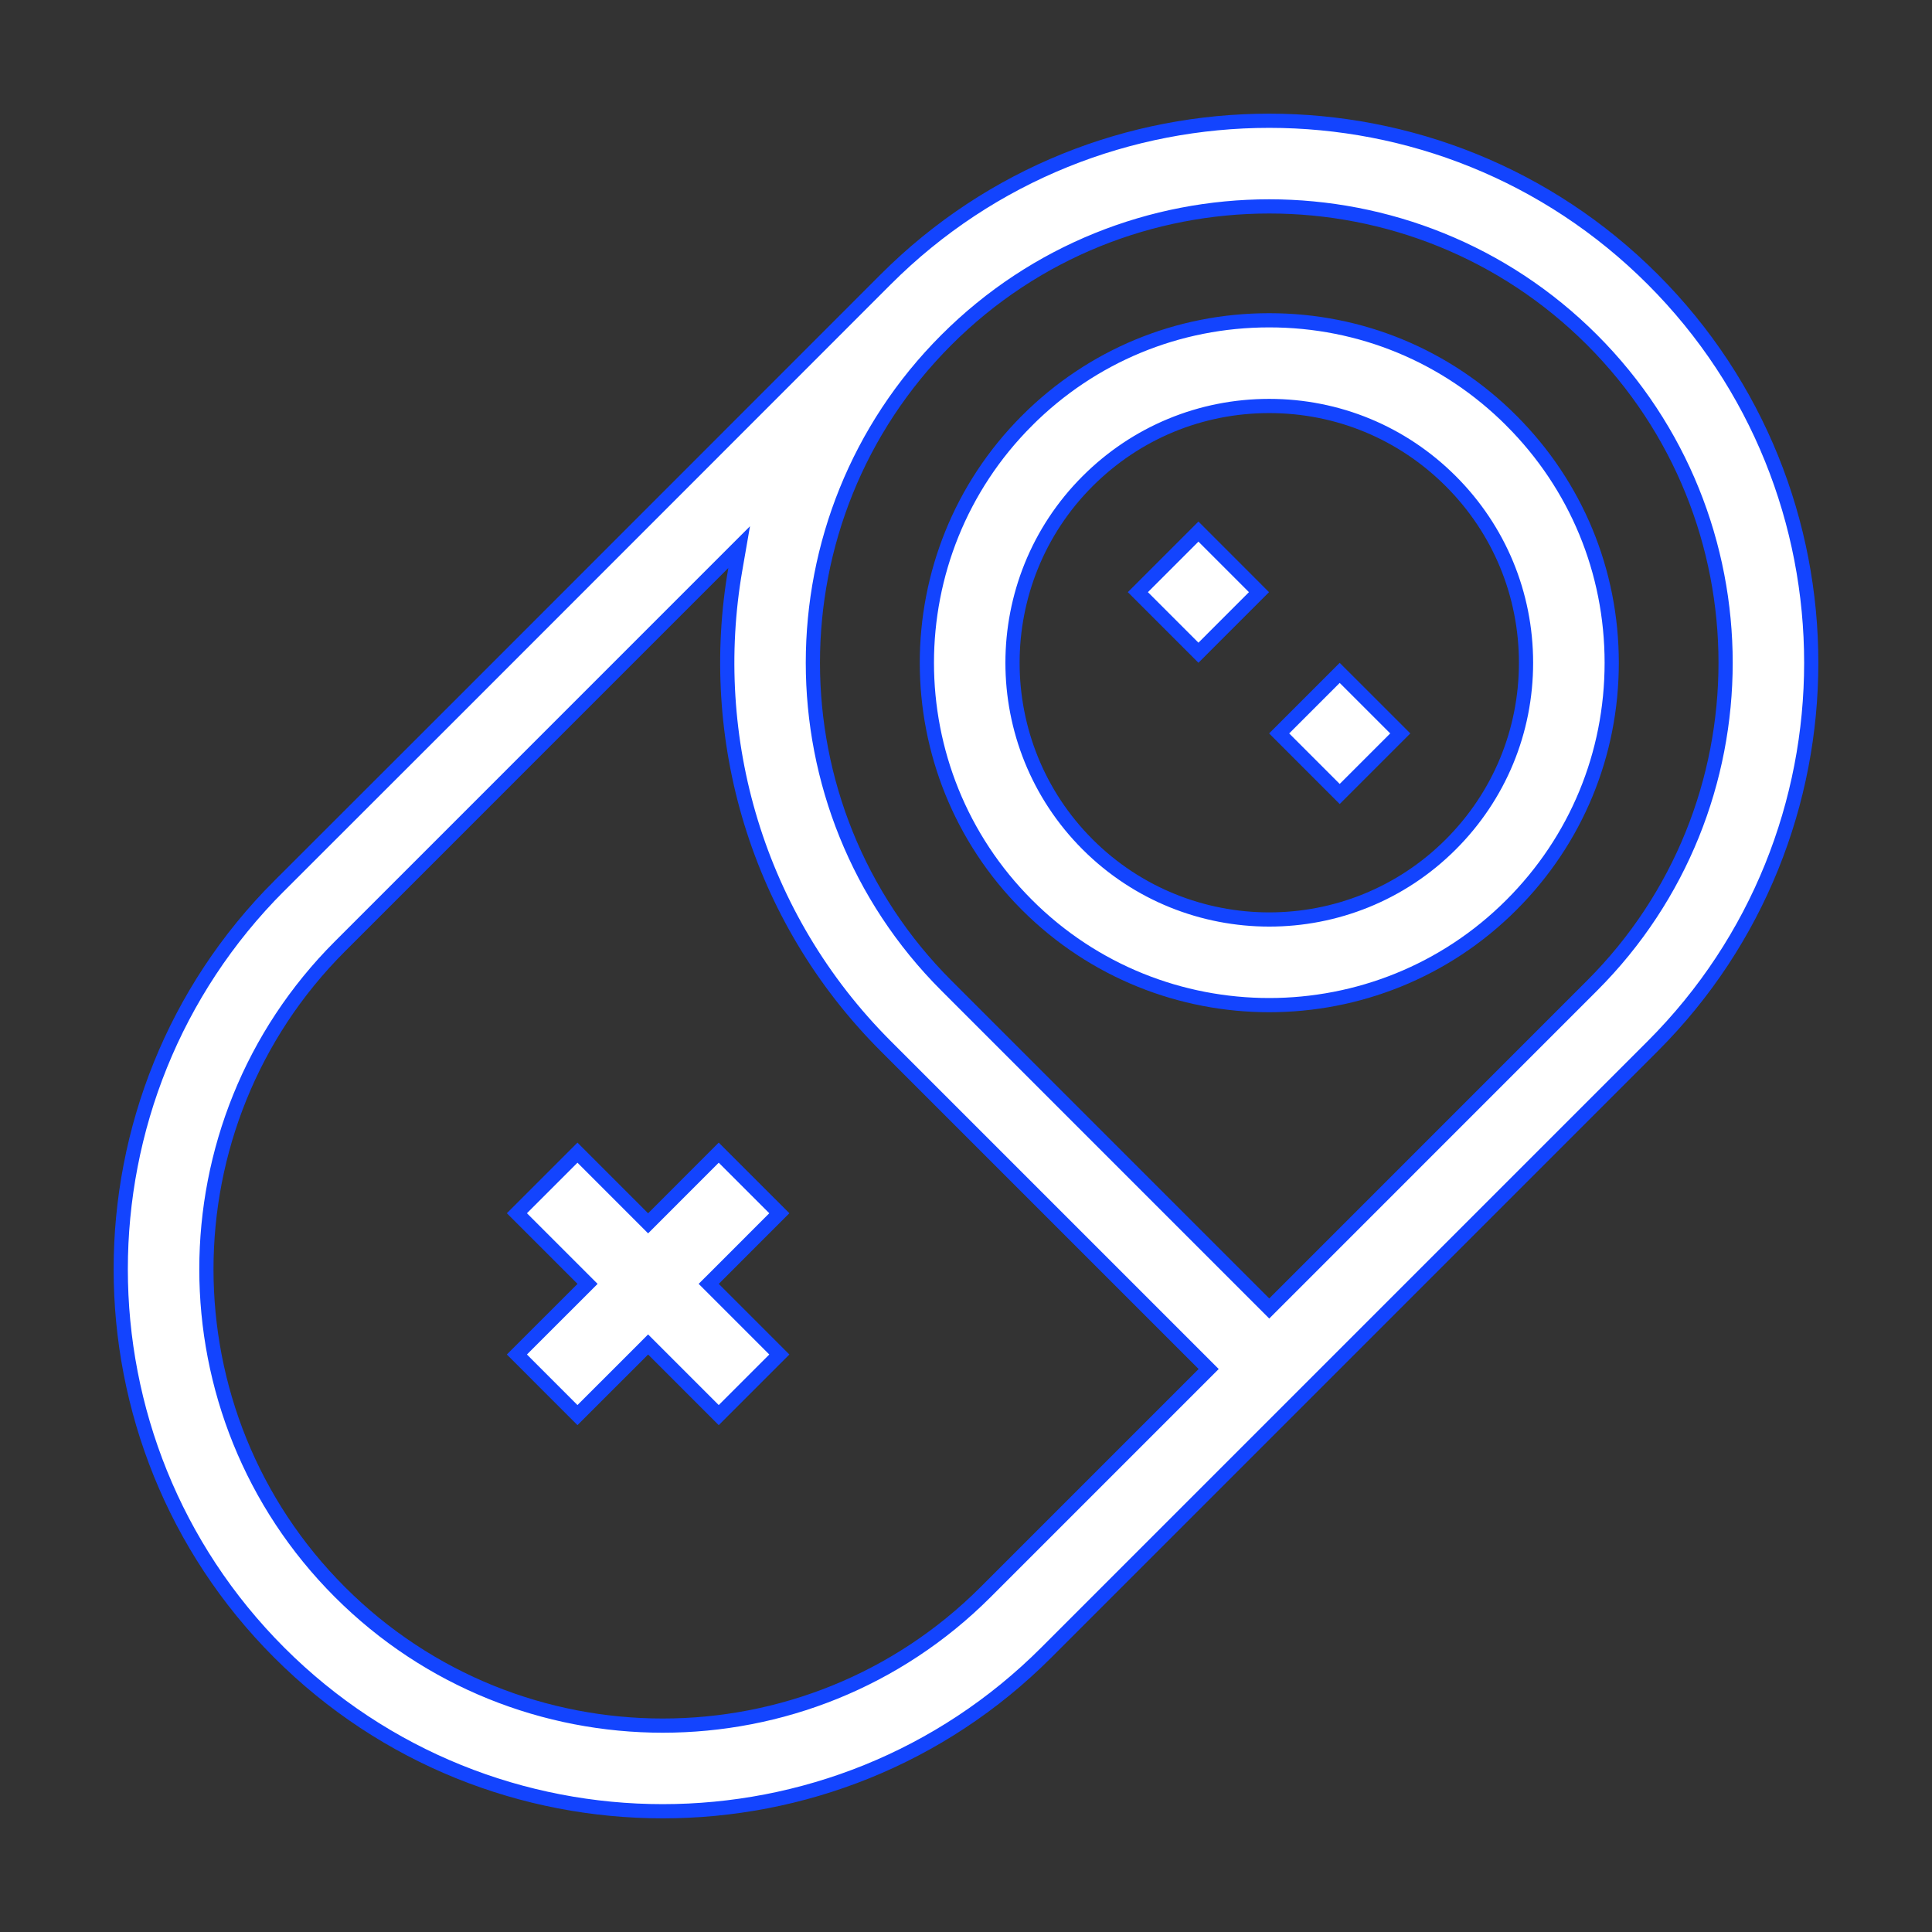
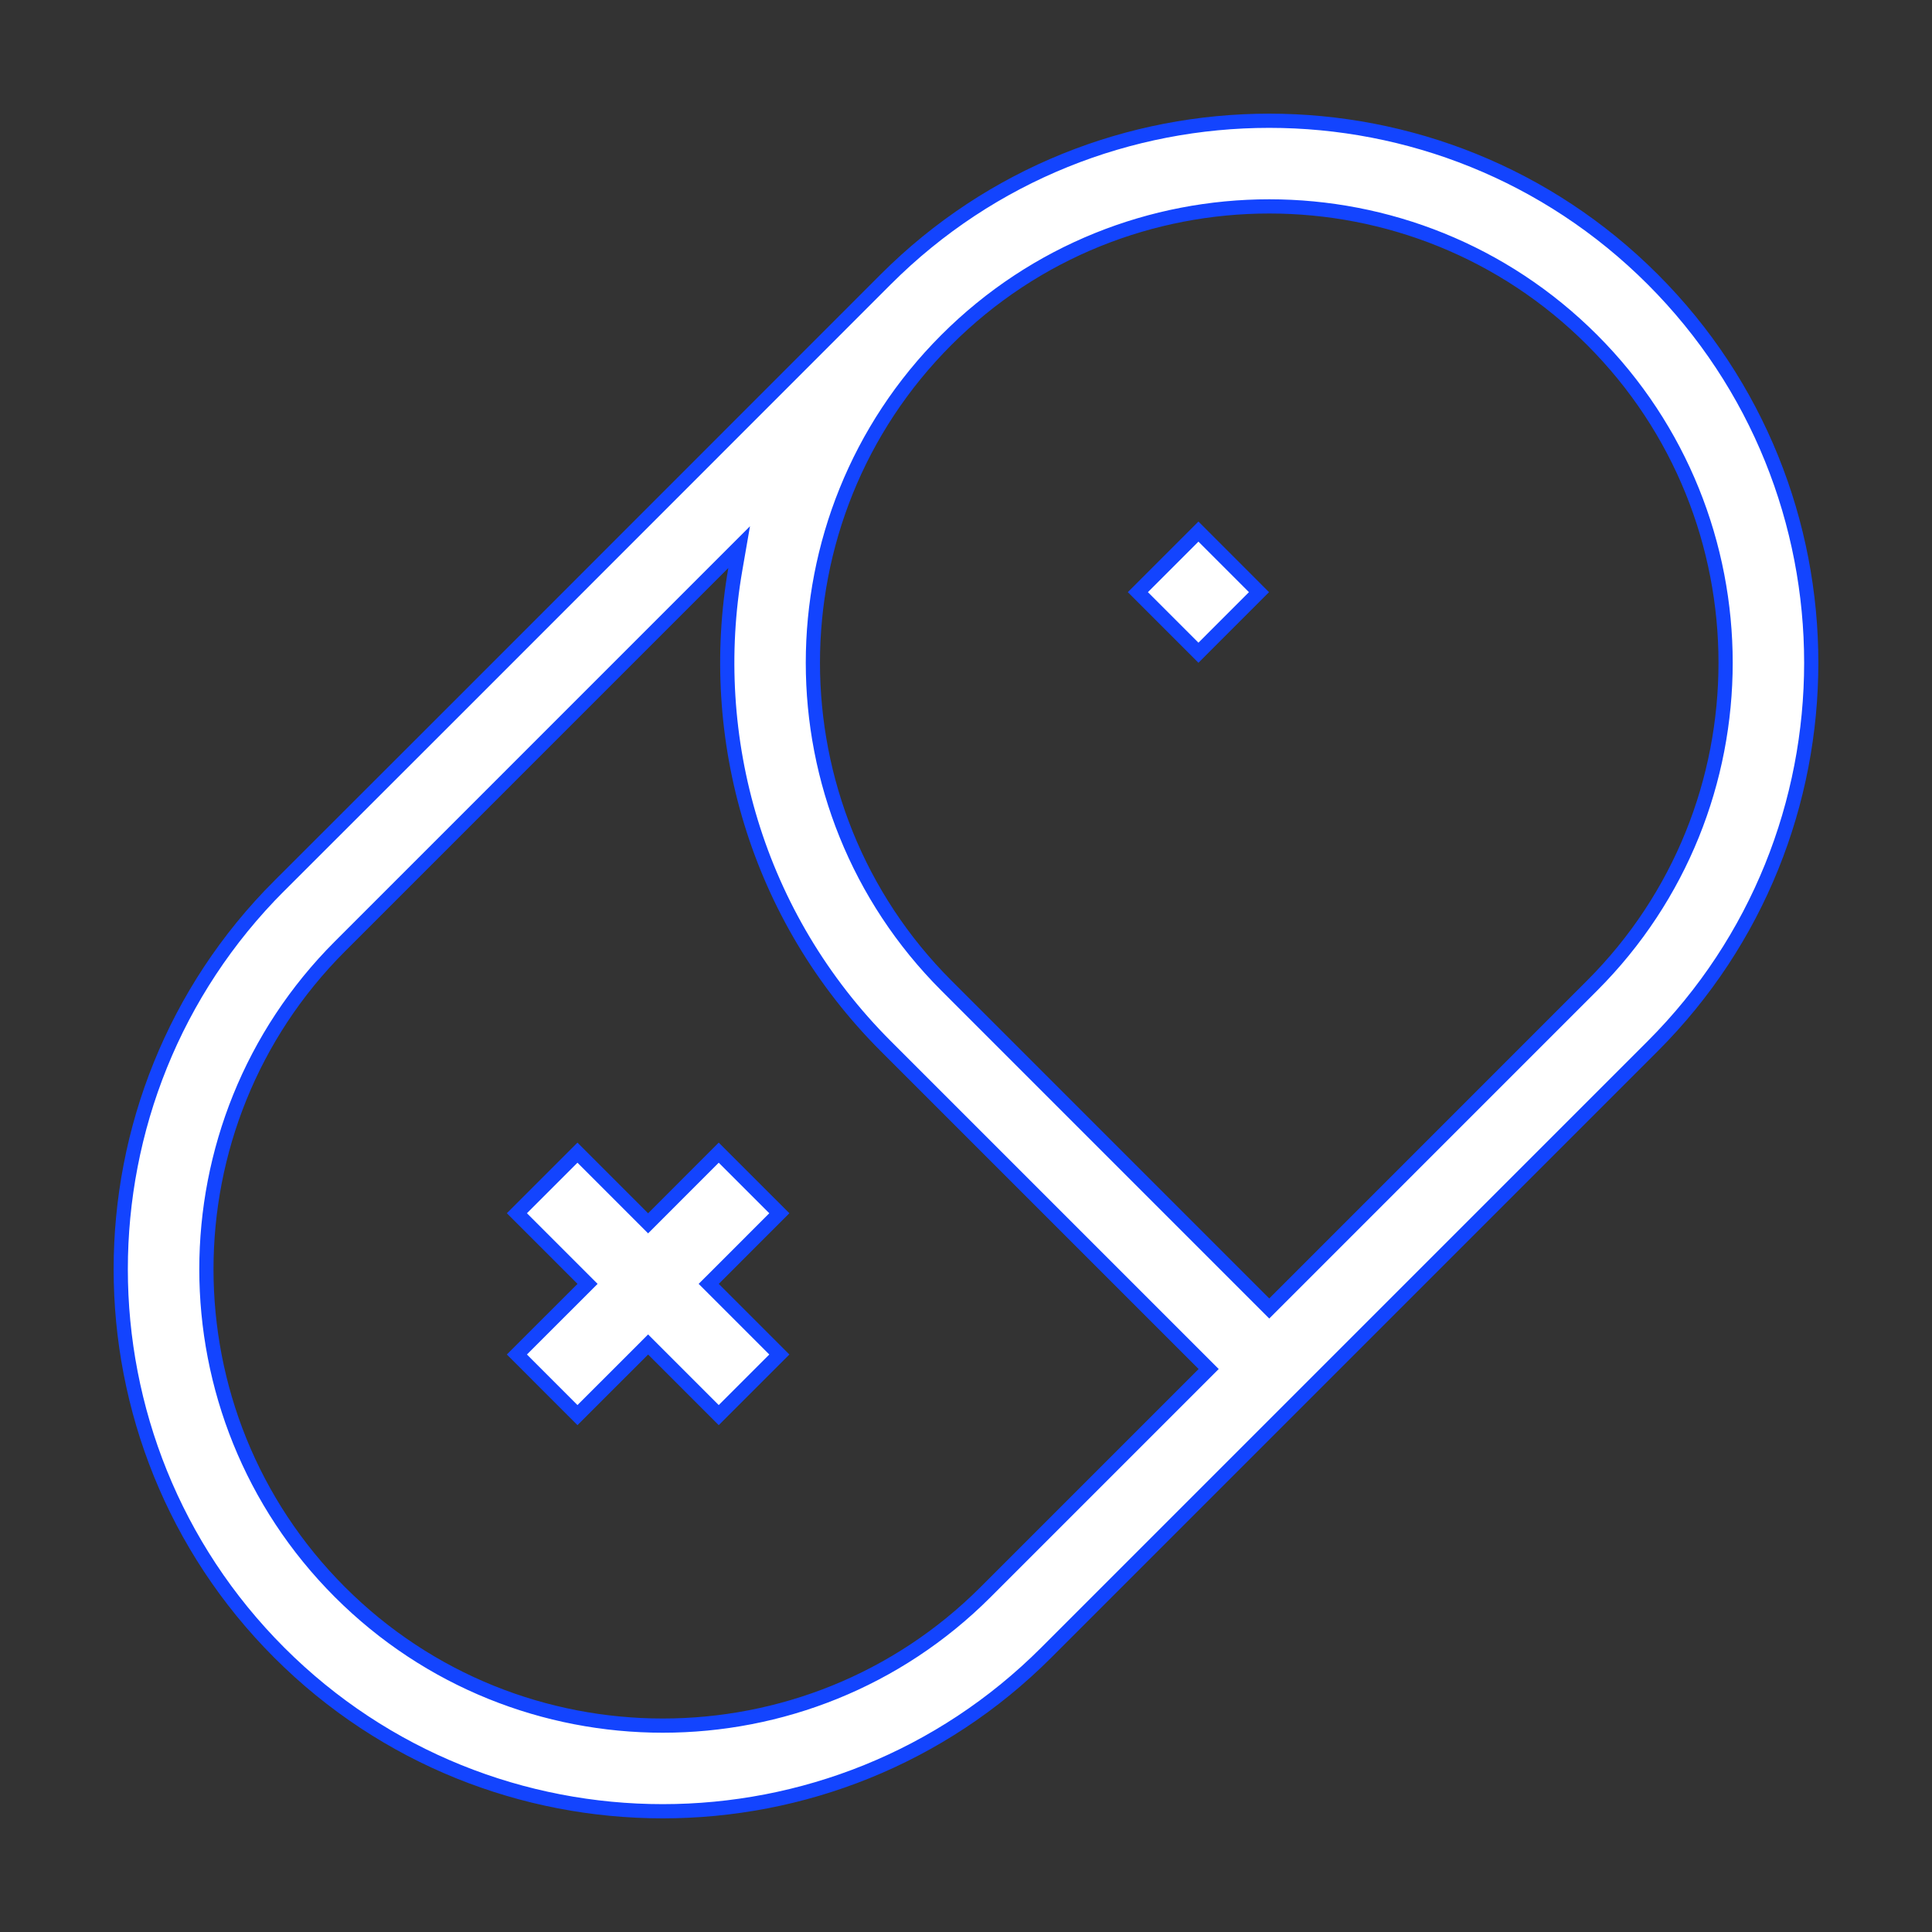
<svg xmlns="http://www.w3.org/2000/svg" width="68" height="68" viewBox="0 0 68 68" fill="none">
  <rect x="0" y="0" width="68" height="68" fill="#333333" stroke="none" />
  <path d="M27.43 42.702L25.121 45.012L24.944 45.188L27.43 47.674L25.297 49.807L22.811 47.321L22.635 47.498L20.325 49.807L18.193 47.674L20.503 45.365L20.68 45.188L18.193 42.702L20.325 40.57L22.811 43.057L22.988 42.88L25.297 40.57L27.43 42.702Z" fill="white" stroke="#1344FE" stroke-width="0.5" />
  <path d="M31.177 9.831C38.618 2.39 50.727 2.39 58.169 9.831C65.61 17.273 65.61 29.381 58.169 36.822L36.822 58.169C33.102 61.889 28.215 63.75 23.327 63.75C18.439 63.75 13.552 61.89 9.831 58.169C2.39 50.727 2.389 38.618 9.83 31.177L9.831 31.178L16.263 24.751L31.177 9.831ZM25.458 19.815L11.964 33.31C5.698 39.576 5.698 49.77 11.964 56.036C15.097 59.169 19.213 60.736 23.327 60.736C27.442 60.736 31.557 59.169 34.69 56.036L42.541 48.185L31.178 36.822C26.619 32.263 24.853 25.953 25.881 20.035L26.016 19.257L25.458 19.815ZM56.036 11.964C49.77 5.698 39.576 5.698 33.31 11.964C27.044 18.23 27.044 28.424 33.31 34.69L44.673 46.054L56.036 34.69C62.302 28.424 62.302 18.23 56.036 11.964Z" fill="white" stroke="#1344FE" stroke-width="0.5" />
-   <path d="M44.672 11.273C47.892 11.273 50.919 12.527 53.196 14.804V14.805C55.473 17.082 56.727 20.108 56.727 23.328C56.727 26.549 55.474 29.575 53.196 31.852C50.846 34.202 47.76 35.377 44.672 35.377C41.584 35.377 38.498 34.202 36.148 31.852C31.448 27.152 31.448 19.505 36.148 14.805V14.804C38.426 12.527 41.452 11.273 44.672 11.273ZM44.672 14.289C42.258 14.289 39.987 15.23 38.28 16.936C34.756 20.461 34.756 26.195 38.28 29.72C40.042 31.482 42.358 32.363 44.672 32.363C46.986 32.364 49.301 31.482 51.063 29.72C52.77 28.013 53.711 25.742 53.711 23.328C53.711 20.914 52.77 18.643 51.063 16.936C49.356 15.23 47.086 14.289 44.672 14.289Z" fill="white" stroke="#1344FE" stroke-width="0.5" />
-   <path d="M47.153 23.683L49.285 25.814L47.153 27.946L45.022 25.814L47.153 23.683Z" fill="white" stroke="#1344FE" stroke-width="0.5" />
  <path d="M42.181 18.71L44.312 20.842L42.181 22.974L40.049 20.842L42.181 18.71Z" fill="white" stroke="#1344FE" stroke-width="0.5" />
</svg>